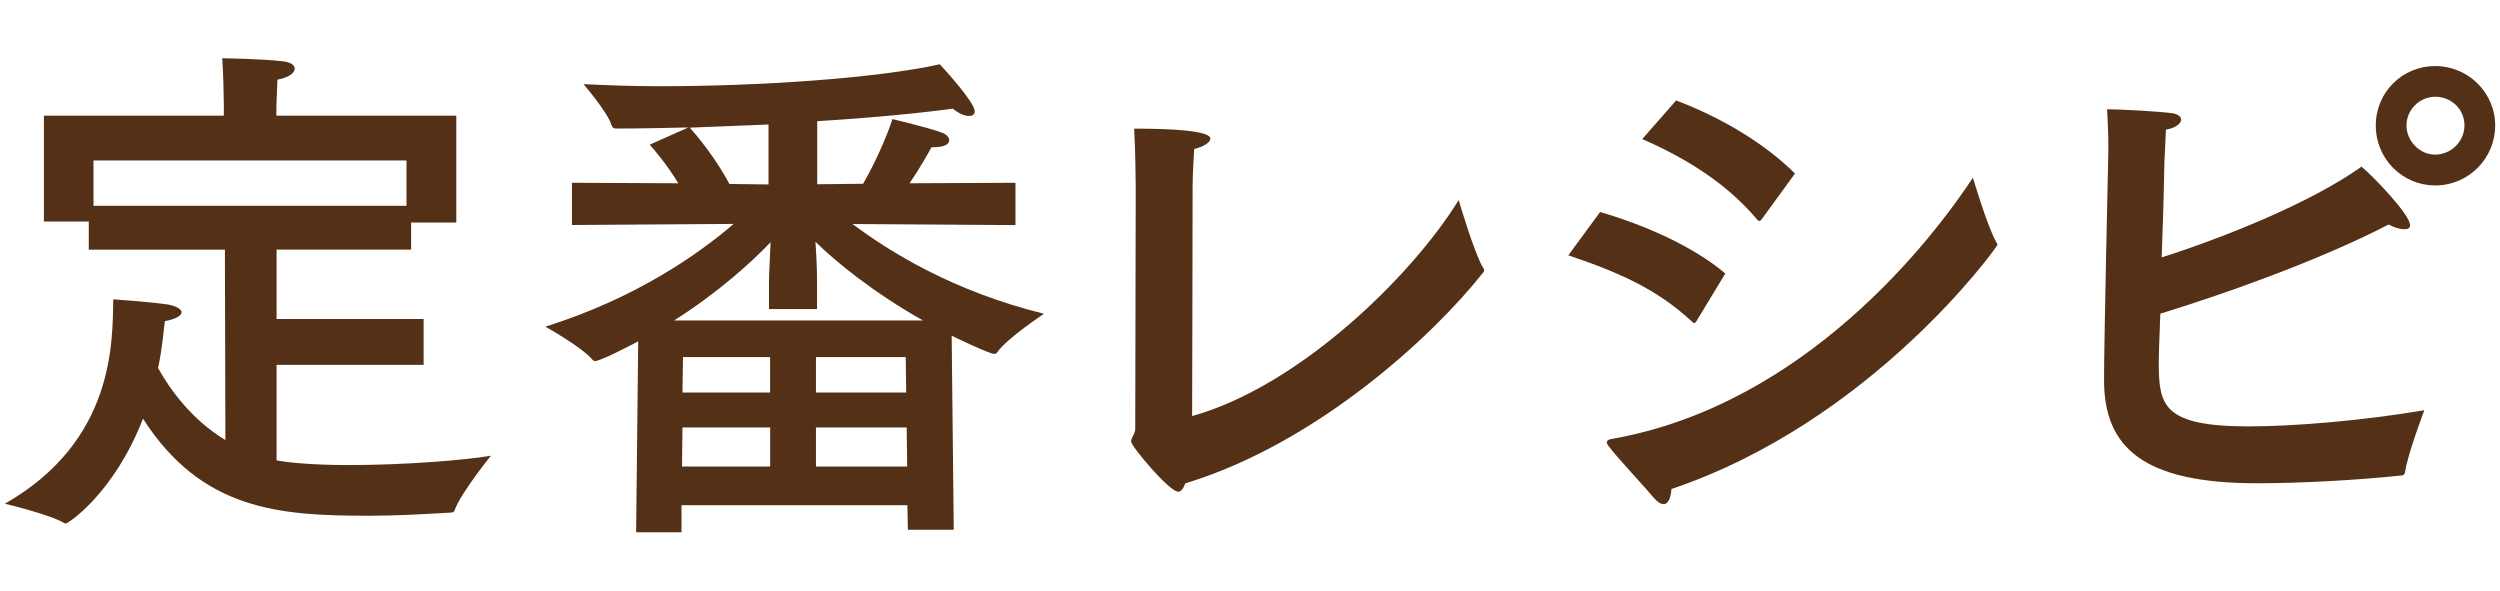
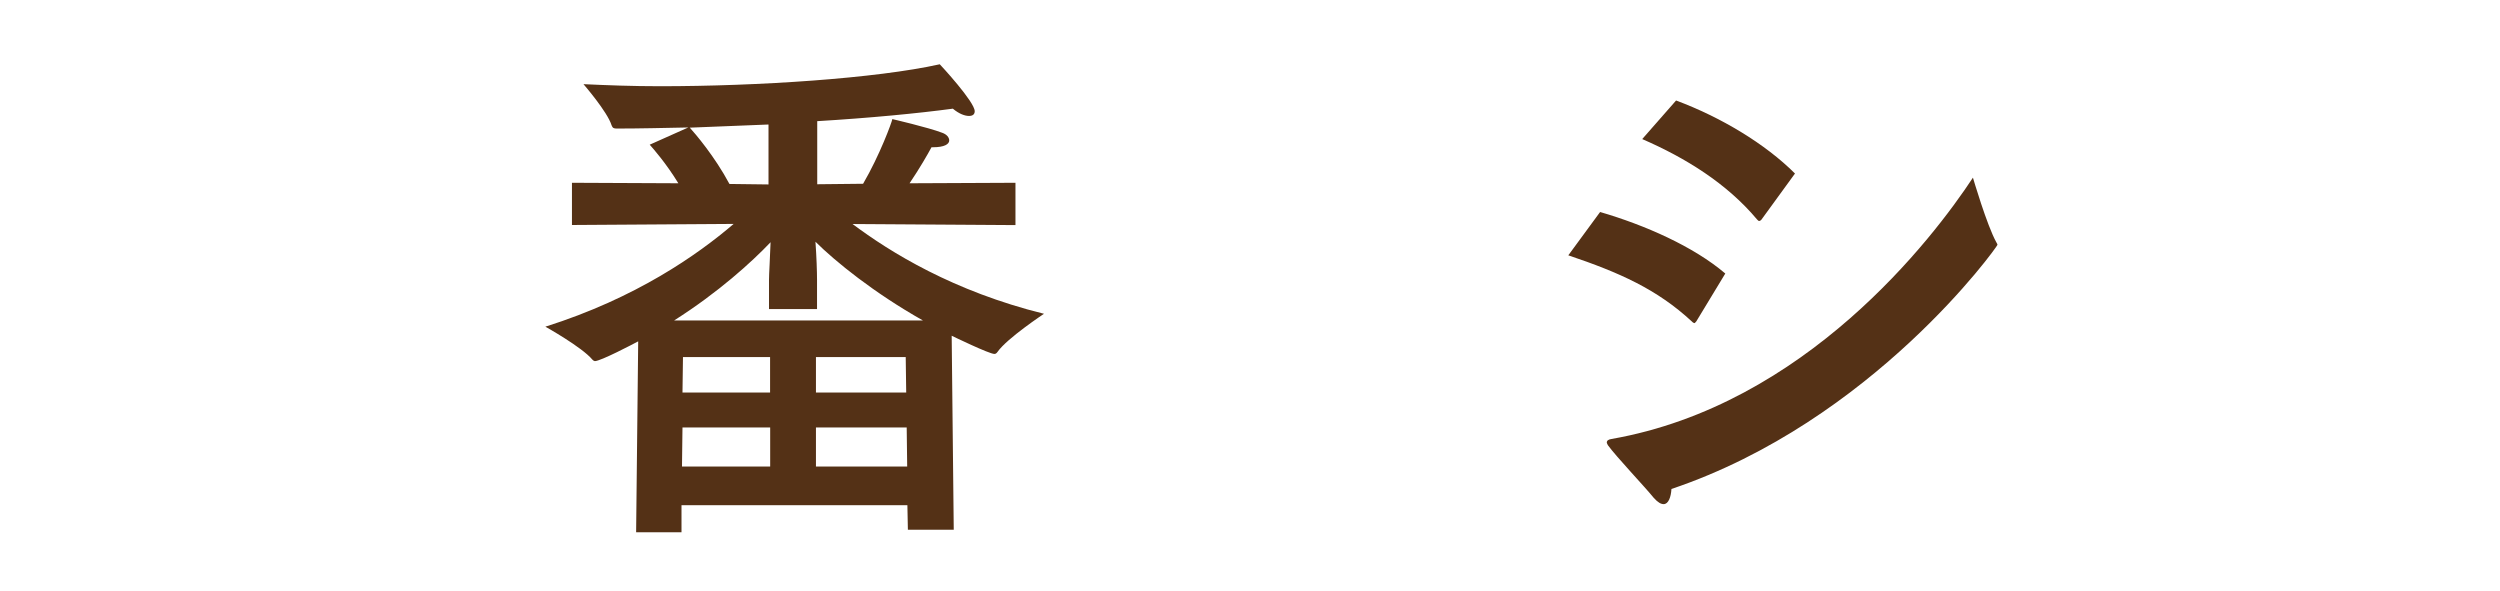
<svg xmlns="http://www.w3.org/2000/svg" height="60" viewBox="0 0 254 60" width="254">
  <g fill="#543116">
-     <path d="m46.38 22.61h-4.61v2.75h-13.67v7.05h14.94v4.66h-14.94v9.7c.79.16 3.13.48 7.37.48 5.51 0 11.71-.48 14.41-.95 0 0-2.97 3.66-3.66 5.46-.05.21-.16.32-.42.32-2.76.16-5.46.32-8.32.32-9.06 0-16.96-.53-22.95-9.86-2.97 7.63-7.63 10.65-7.84 10.65-.05 0-.11 0-.16-.05-1.54-.9-6.04-1.96-6.04-1.96 11.23-6.41 10.92-16.53 11.02-20.77 0 0 3.82.27 5.56.53.85.16 1.38.48 1.38.79s-.53.69-1.7.9c-.11.69-.21 2.49-.69 4.77 1.27 2.28 3.5 5.3 6.84 7.31l-.05-19.34h-13.83v-2.86h-4.56v-10.76h18.28v-1.17c0-.53-.05-3.13-.16-4.66 0 0 4.03.05 6.25.32.74.11 1.11.37 1.11.74 0 .42-.58.9-1.75 1.11-.05 1.17-.11 2.54-.11 2.81v.85h18.28v10.86zm-36.88-6.31v4.61h31.8v-4.61z" />
    <path d="m103.15 22.87-16.53-.11c3.82 2.86 10.23 6.84 19.45 9.12 0 0-3.76 2.49-4.72 3.87-.11.16-.21.21-.32.21-.53 0-4.24-1.8-4.34-1.85l.21 19.71h-4.66l-.05-2.49h-22.95v2.75h-4.61l.21-19.4c-.48.26-3.82 2.01-4.4 2.01-.05 0-.16-.05-.26-.16-1.06-1.27-4.77-3.34-4.77-3.34 9.22-2.91 15.47-7.31 19.13-10.44l-16.43.11v-4.29l10.81.05c-1.27-2.07-2.54-3.5-2.91-3.92l3.92-1.75c-2.54.05-4.98.11-7.26.11-.32 0-.42-.05-.53-.32-.42-1.38-2.86-4.19-2.86-4.19 2.33.11 4.98.21 7.74.21 10.02 0 21.99-.79 28.46-2.23.11.11 3.55 3.82 3.55 4.77 0 .32-.21.48-.58.48-.42 0-1.01-.21-1.64-.74-3.55.48-8.48.95-13.78 1.27v6.41l4.66-.05c1.7-2.92 2.92-6.25 2.97-6.57 0 0 3.66.85 5.04 1.38.48.16.74.48.74.79 0 .37-.48.69-1.64.69h-.16c-.37.69-1.22 2.17-2.23 3.66l10.76-.05v4.29zm-20.14 8.53h-4.88v-2.97c0-.64.11-2.23.16-3.82-1.91 2.01-5.3 5.09-9.8 7.95h25.28c-4.98-2.81-8.9-5.99-10.92-8 .11 1.54.16 3.07.16 3.87zm-13.67 12.03-.05 3.97h8.96v-3.97h-8.9zm.05-7.15-.05 3.6h8.9v-3.6zm8.69-23.63c-2.7.11-5.41.21-8 .32.53.58 2.54 2.92 4.03 5.72l3.97.05zm4.82 23.63v3.6h9.17l-.05-3.6zm0 7.15v3.97h9.27l-.05-3.97z" />
-     <path d="m119.69 49.95c-.9 0-4.77-4.61-4.77-5.09 0-.42.42-.79.42-1.27 0-4.77.05-24.64.05-24.64 0-.95-.05-3.92-.16-5.88 7.37 0 7.74.74 7.74 1.01 0 .37-.58.79-1.64 1.06-.05.95-.16 2.6-.16 3.71 0 8.27-.05 20.88-.05 23.42 10.86-3.02 22.31-14.2 27.08-21.94 0 0 1.59 5.41 2.49 6.89.05.05.11.16.11.21 0 .11-.05.21-.16.32-5.03 6.36-16.8 17.28-30.21 21.36-.21.53-.42.85-.74.85z" />
+     <path d="m119.69 49.95z" />
    <path d="m172.37 32.62c-.11.11-.16.21-.21.21s-.16-.05-.26-.16c-3.55-3.29-7.37-4.98-12.56-6.73l3.23-4.4c4.56 1.33 9.49 3.5 12.72 6.25l-2.92 4.82zm-3.34 18.6c-.27 0-.58-.16-1.01-.64-.95-1.17-3.82-4.19-4.66-5.35-.05-.11-.11-.21-.11-.26 0-.21.16-.32.48-.37 19.71-3.45 32.64-20.35 36.72-26.55 0 0 1.43 4.88 2.38 6.57.05.11.11.16.11.26 0 .16-12.67 17.91-33.12 24.8-.05.85-.32 1.54-.79 1.54zm9.96-28.93c-.11.11-.16.16-.27.16-.05 0-.11-.05-.21-.16-3.07-3.66-7.26-6.25-11.66-8.16l3.44-3.92c4.56 1.7 9.06 4.4 12.08 7.42l-3.39 4.66z" />
-     <path d="m219.49 31.88c-.11 2.6-.16 4.45-.16 4.82 0 4.45.32 6.62 9.17 6.62 4.61 0 11.5-.58 17.81-1.64 0 0-1.7 4.45-1.96 6.31-.05.16-.11.32-.37.32-4.56.48-10.28.79-14.63.79-11.5 0-15.58-3.55-15.58-10.49 0-3.97.42-22.42.42-22.42.05-1.64 0-3.07-.11-5.09 1.32 0 5.3.21 6.73.42.53.11.79.37.79.64 0 .37-.53.85-1.54 1.01-.05 1.11-.11 2.23-.16 3.39-.05 3.02-.16 6.47-.27 9.59 6.47-2.07 15.16-5.56 20.3-9.22 1.22 1.01 4.93 4.88 4.93 5.94 0 .32-.21.42-.58.42-.42 0-1.01-.16-1.59-.48-7.42 3.82-17.17 7.21-23.21 9.06zm27.93-13.04c-3.34 0-6.04-2.7-6.04-6.09s2.7-6.04 6.04-6.04 6.09 2.7 6.09 6.04-2.7 6.09-6.09 6.09zm0-9.01c-1.59 0-2.92 1.32-2.92 2.91s1.33 2.97 2.92 2.97 2.97-1.33 2.97-2.97-1.33-2.91-2.97-2.91z" />
  </g>
</svg>